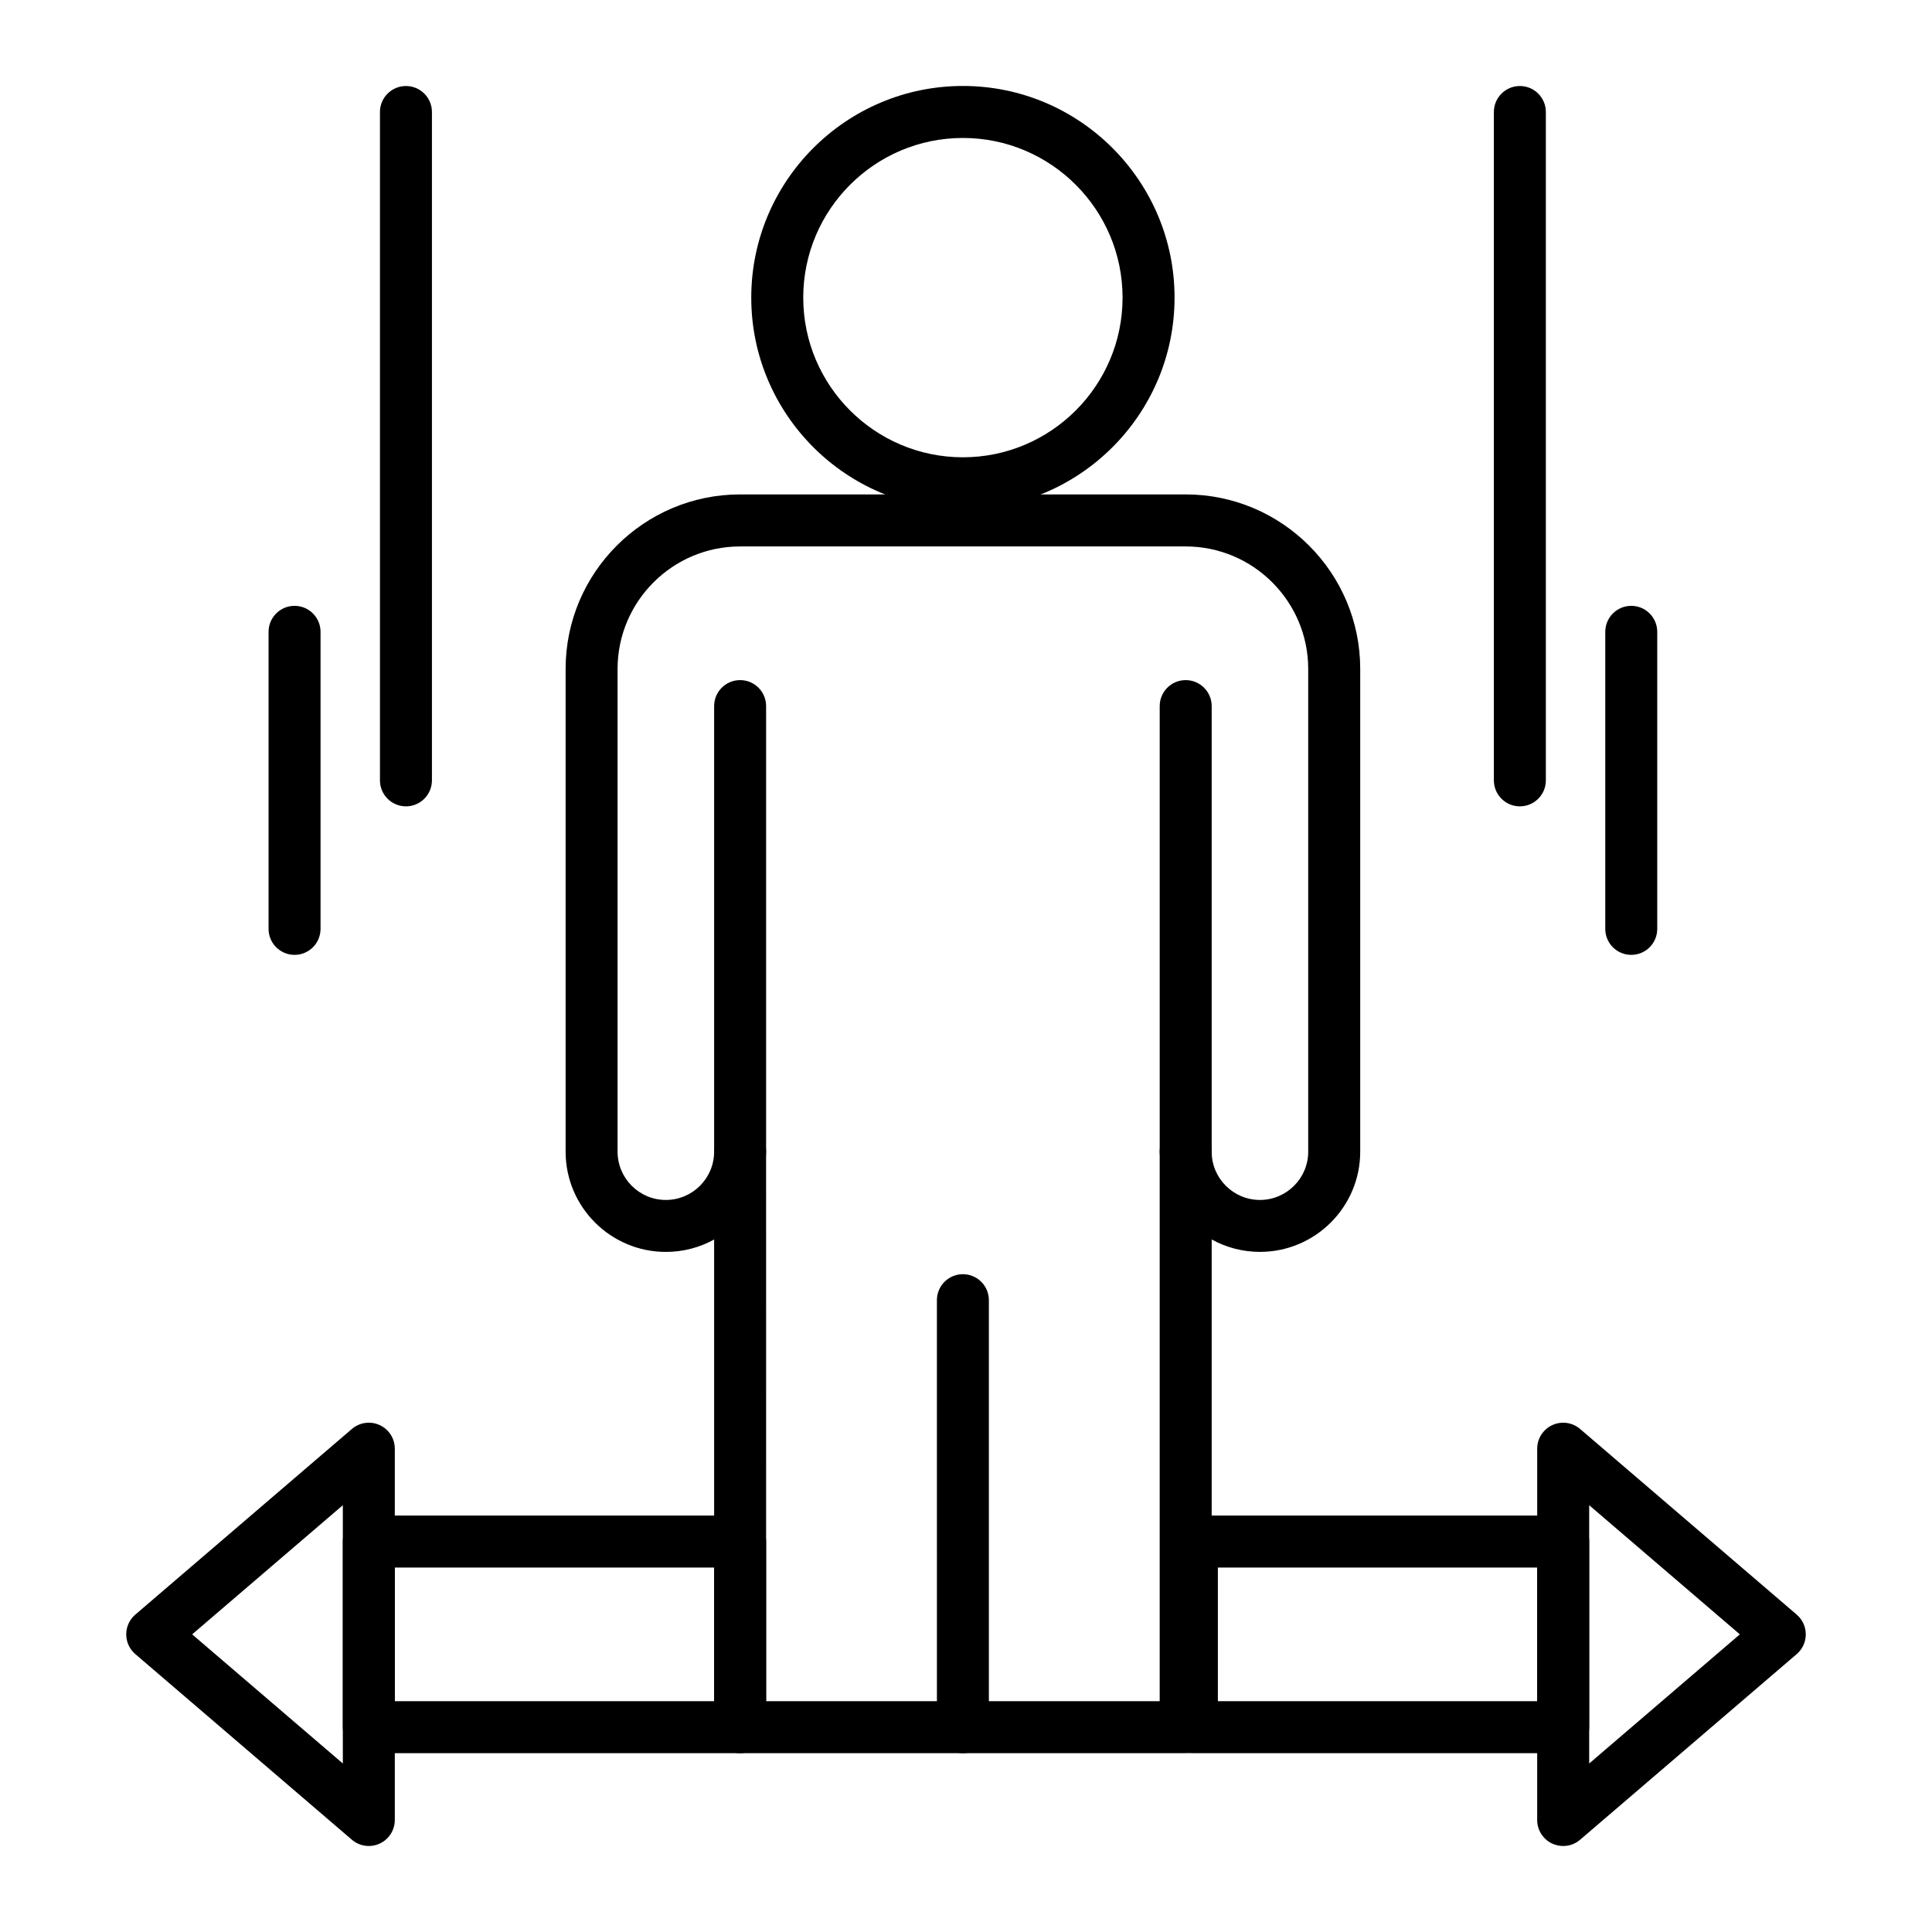
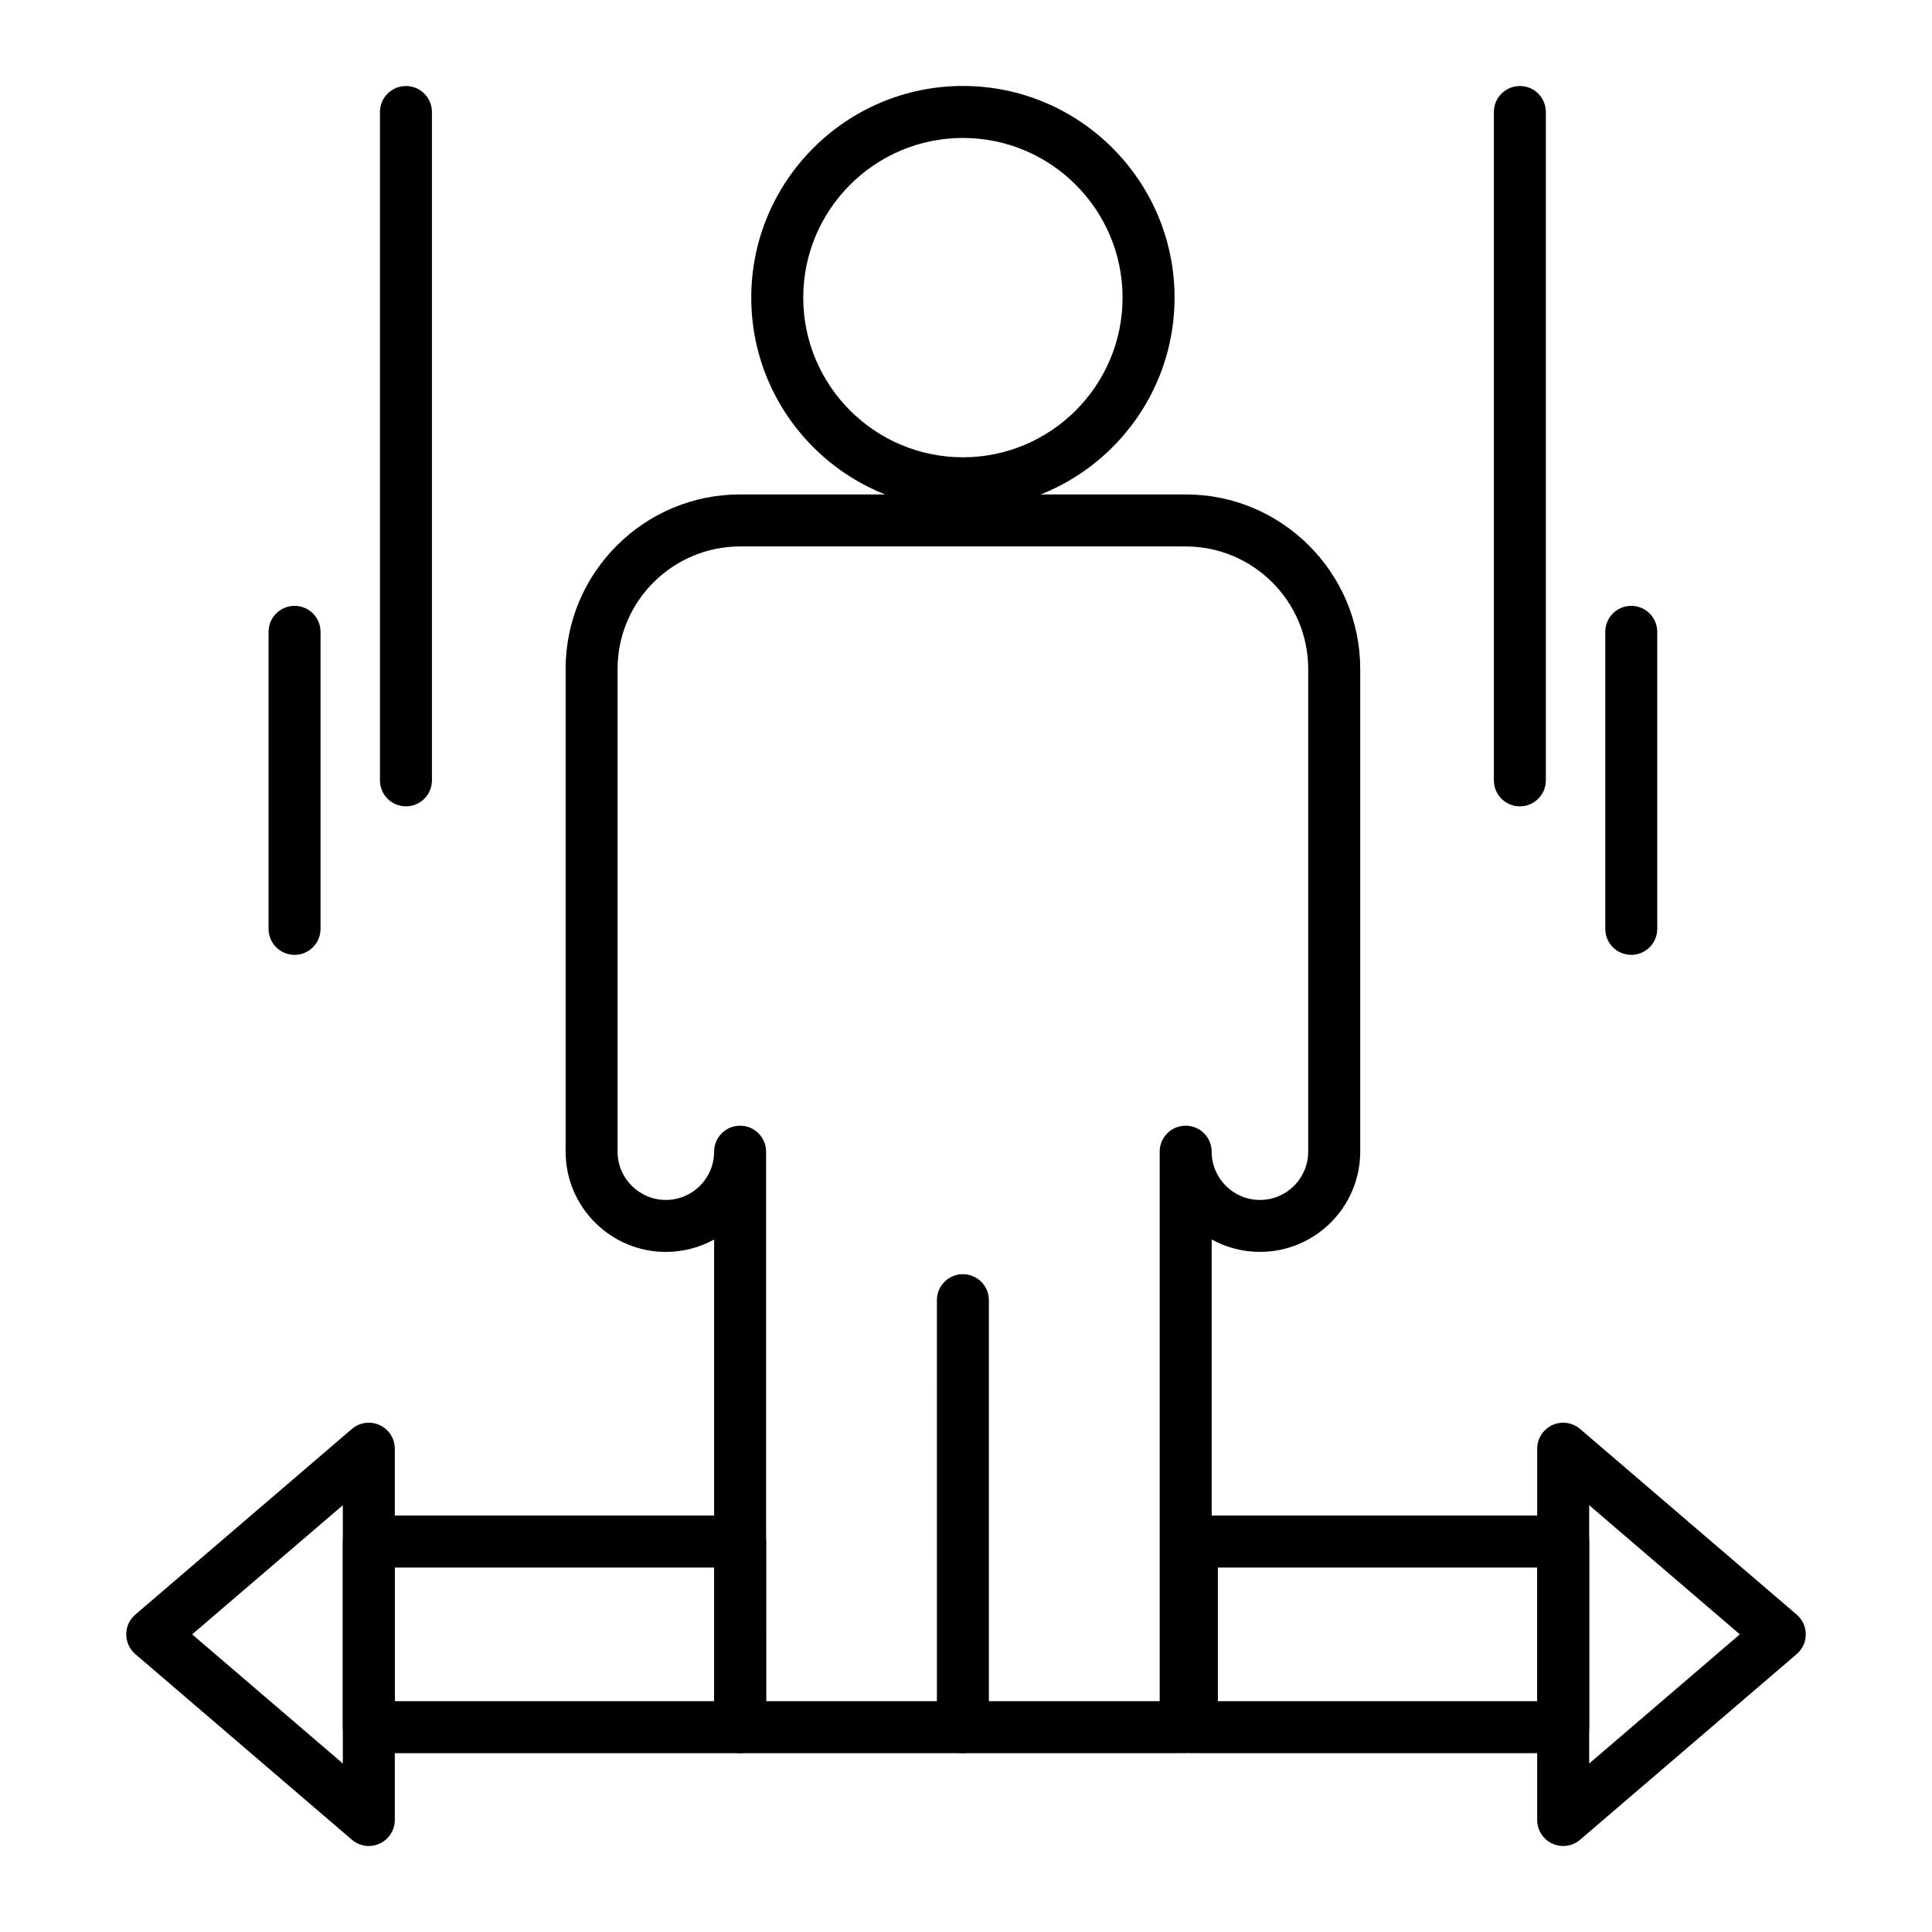
<svg xmlns="http://www.w3.org/2000/svg" fill="#000000" width="800px" height="800px" version="1.1" viewBox="144 144 512 512">
  <g>
    <path d="m558.26 633.21c-0.977 0-1.957-0.207-2.879-0.629-2.441-1.125-4.012-3.566-4.012-6.258l0.004-98.402c0-2.688 1.566-5.133 4.012-6.258 2.441-1.125 5.316-0.723 7.359 1.027l57.402 49.199c1.527 1.309 2.406 3.219 2.406 5.231 0 2.012-0.879 3.922-2.406 5.231l-57.402 49.199c-1.273 1.094-2.871 1.66-4.484 1.66zm6.891-90.312v68.449l39.926-34.227z" />
    <path d="m399.18 278.96c-30.926 0-56.09-25.16-56.09-56.09 0-30.926 25.16-56.09 56.09-56.09 30.926 0 56.09 25.16 56.09 56.09-0.004 30.93-25.164 56.09-56.09 56.09zm0-98.398c-23.332 0-42.312 18.98-42.312 42.312 0 23.332 18.98 42.312 42.312 42.312 23.332 0 42.312-18.98 42.312-42.312 0-23.332-18.984-42.312-42.312-42.312z" />
    <path d="m458.22 608.61h-118.08c-3.805 0-6.887-3.082-6.887-6.887v-129.24c-3.797 2.094-8.16 3.289-12.793 3.289-14.648 0-26.566-11.918-26.566-26.566v-127.93c0-25.5 20.746-46.25 46.25-46.25h118.08c25.5 0 46.25 20.746 46.25 46.25v127.92c0 14.648-11.918 26.566-26.566 26.566-4.633 0-8.996-1.191-12.793-3.289l-0.008 129.24c0 3.805-3.082 6.887-6.887 6.887zm-111.19-13.773h104.3v-145.63c0-3.805 3.082-6.887 6.887-6.887s6.887 3.082 6.887 6.887c0 7.055 5.738 12.793 12.793 12.793 7.055 0 12.793-5.738 12.793-12.793v-127.92c0-17.906-14.566-32.473-32.473-32.473h-118.08c-17.906 0-32.473 14.566-32.473 32.473v127.92c0 7.055 5.738 12.793 12.793 12.793 7.055 0 12.793-5.738 12.793-12.793 0-3.805 3.082-6.887 6.887-6.887 3.805 0 6.887 3.082 6.887 6.887z" />
    <path d="m399.18 608.61c-3.805 0-6.887-3.082-6.887-6.887l-0.004-113.16c0-3.805 3.082-6.887 6.887-6.887 3.805 0 6.887 3.082 6.887 6.887v113.16c0.004 3.805-3.082 6.887-6.883 6.887z" />
    <path d="m558.26 608.61h-98.398c-3.805 0-6.887-3.082-6.887-6.887v-49.199c0-3.805 3.082-6.887 6.887-6.887h98.398c3.805 0 6.887 3.082 6.887 6.887v49.199c0.004 3.805-3.082 6.887-6.887 6.887zm-91.512-13.773h84.625v-35.426h-84.625z" />
    <path d="m241.74 633.21c-1.613 0-3.211-0.566-4.484-1.66l-57.398-49.199c-1.527-1.309-2.406-3.219-2.406-5.231 0-2.012 0.879-3.922 2.406-5.231l57.398-49.199c2.043-1.75 4.918-2.152 7.359-1.027 2.445 1.125 4.012 3.566 4.012 6.258v98.398c0 2.688-1.566 5.133-4.012 6.258-0.918 0.426-1.898 0.633-2.875 0.633zm-46.816-56.09 39.93 34.223v-68.445z" />
    <path d="m340.14 608.61h-98.398c-3.805 0-6.887-3.082-6.887-6.887v-49.199c0-3.805 3.082-6.887 6.887-6.887h98.398c3.805 0 6.887 3.082 6.887 6.887v49.199c0.004 3.805-3.082 6.887-6.887 6.887zm-91.512-13.773h84.625v-35.426h-84.625z" />
-     <path d="m458.22 456.09c-3.805 0-6.887-3.082-6.887-6.887v-118.08c0-3.805 3.082-6.887 6.887-6.887s6.887 3.082 6.887 6.887v118.08c0 3.805-3.082 6.887-6.887 6.887z" />
-     <path d="m340.14 456.09c-3.805 0-6.887-3.082-6.887-6.887v-118.08c0-3.805 3.082-6.887 6.887-6.887 3.805 0 6.887 3.082 6.887 6.887v118.08c0.004 3.805-3.082 6.887-6.887 6.887z" />
    <path d="m546.78 357.69c-3.805 0-6.887-3.082-6.887-6.887v-177.12c0-3.805 3.082-6.887 6.887-6.887 3.805 0 6.887 3.082 6.887 6.887v177.12c0.004 3.801-3.082 6.887-6.887 6.887z" />
    <path d="m576.3 397.05c-3.805 0-6.887-3.082-6.887-6.887v-78.719c0-3.805 3.082-6.887 6.887-6.887 3.805 0 6.887 3.082 6.887 6.887v78.719c0 3.801-3.082 6.887-6.887 6.887z" />
    <path d="m251.58 357.69c-3.805 0-6.887-3.082-6.887-6.887v-177.12c0-3.805 3.082-6.887 6.887-6.887s6.887 3.082 6.887 6.887v177.12c0 3.801-3.082 6.887-6.887 6.887z" />
    <path d="m222.06 397.05c-3.805 0-6.887-3.082-6.887-6.887v-78.719c0-3.805 3.082-6.887 6.887-6.887 3.805 0 6.887 3.082 6.887 6.887v78.719c0 3.801-3.082 6.887-6.887 6.887z" />
  </g>
</svg>